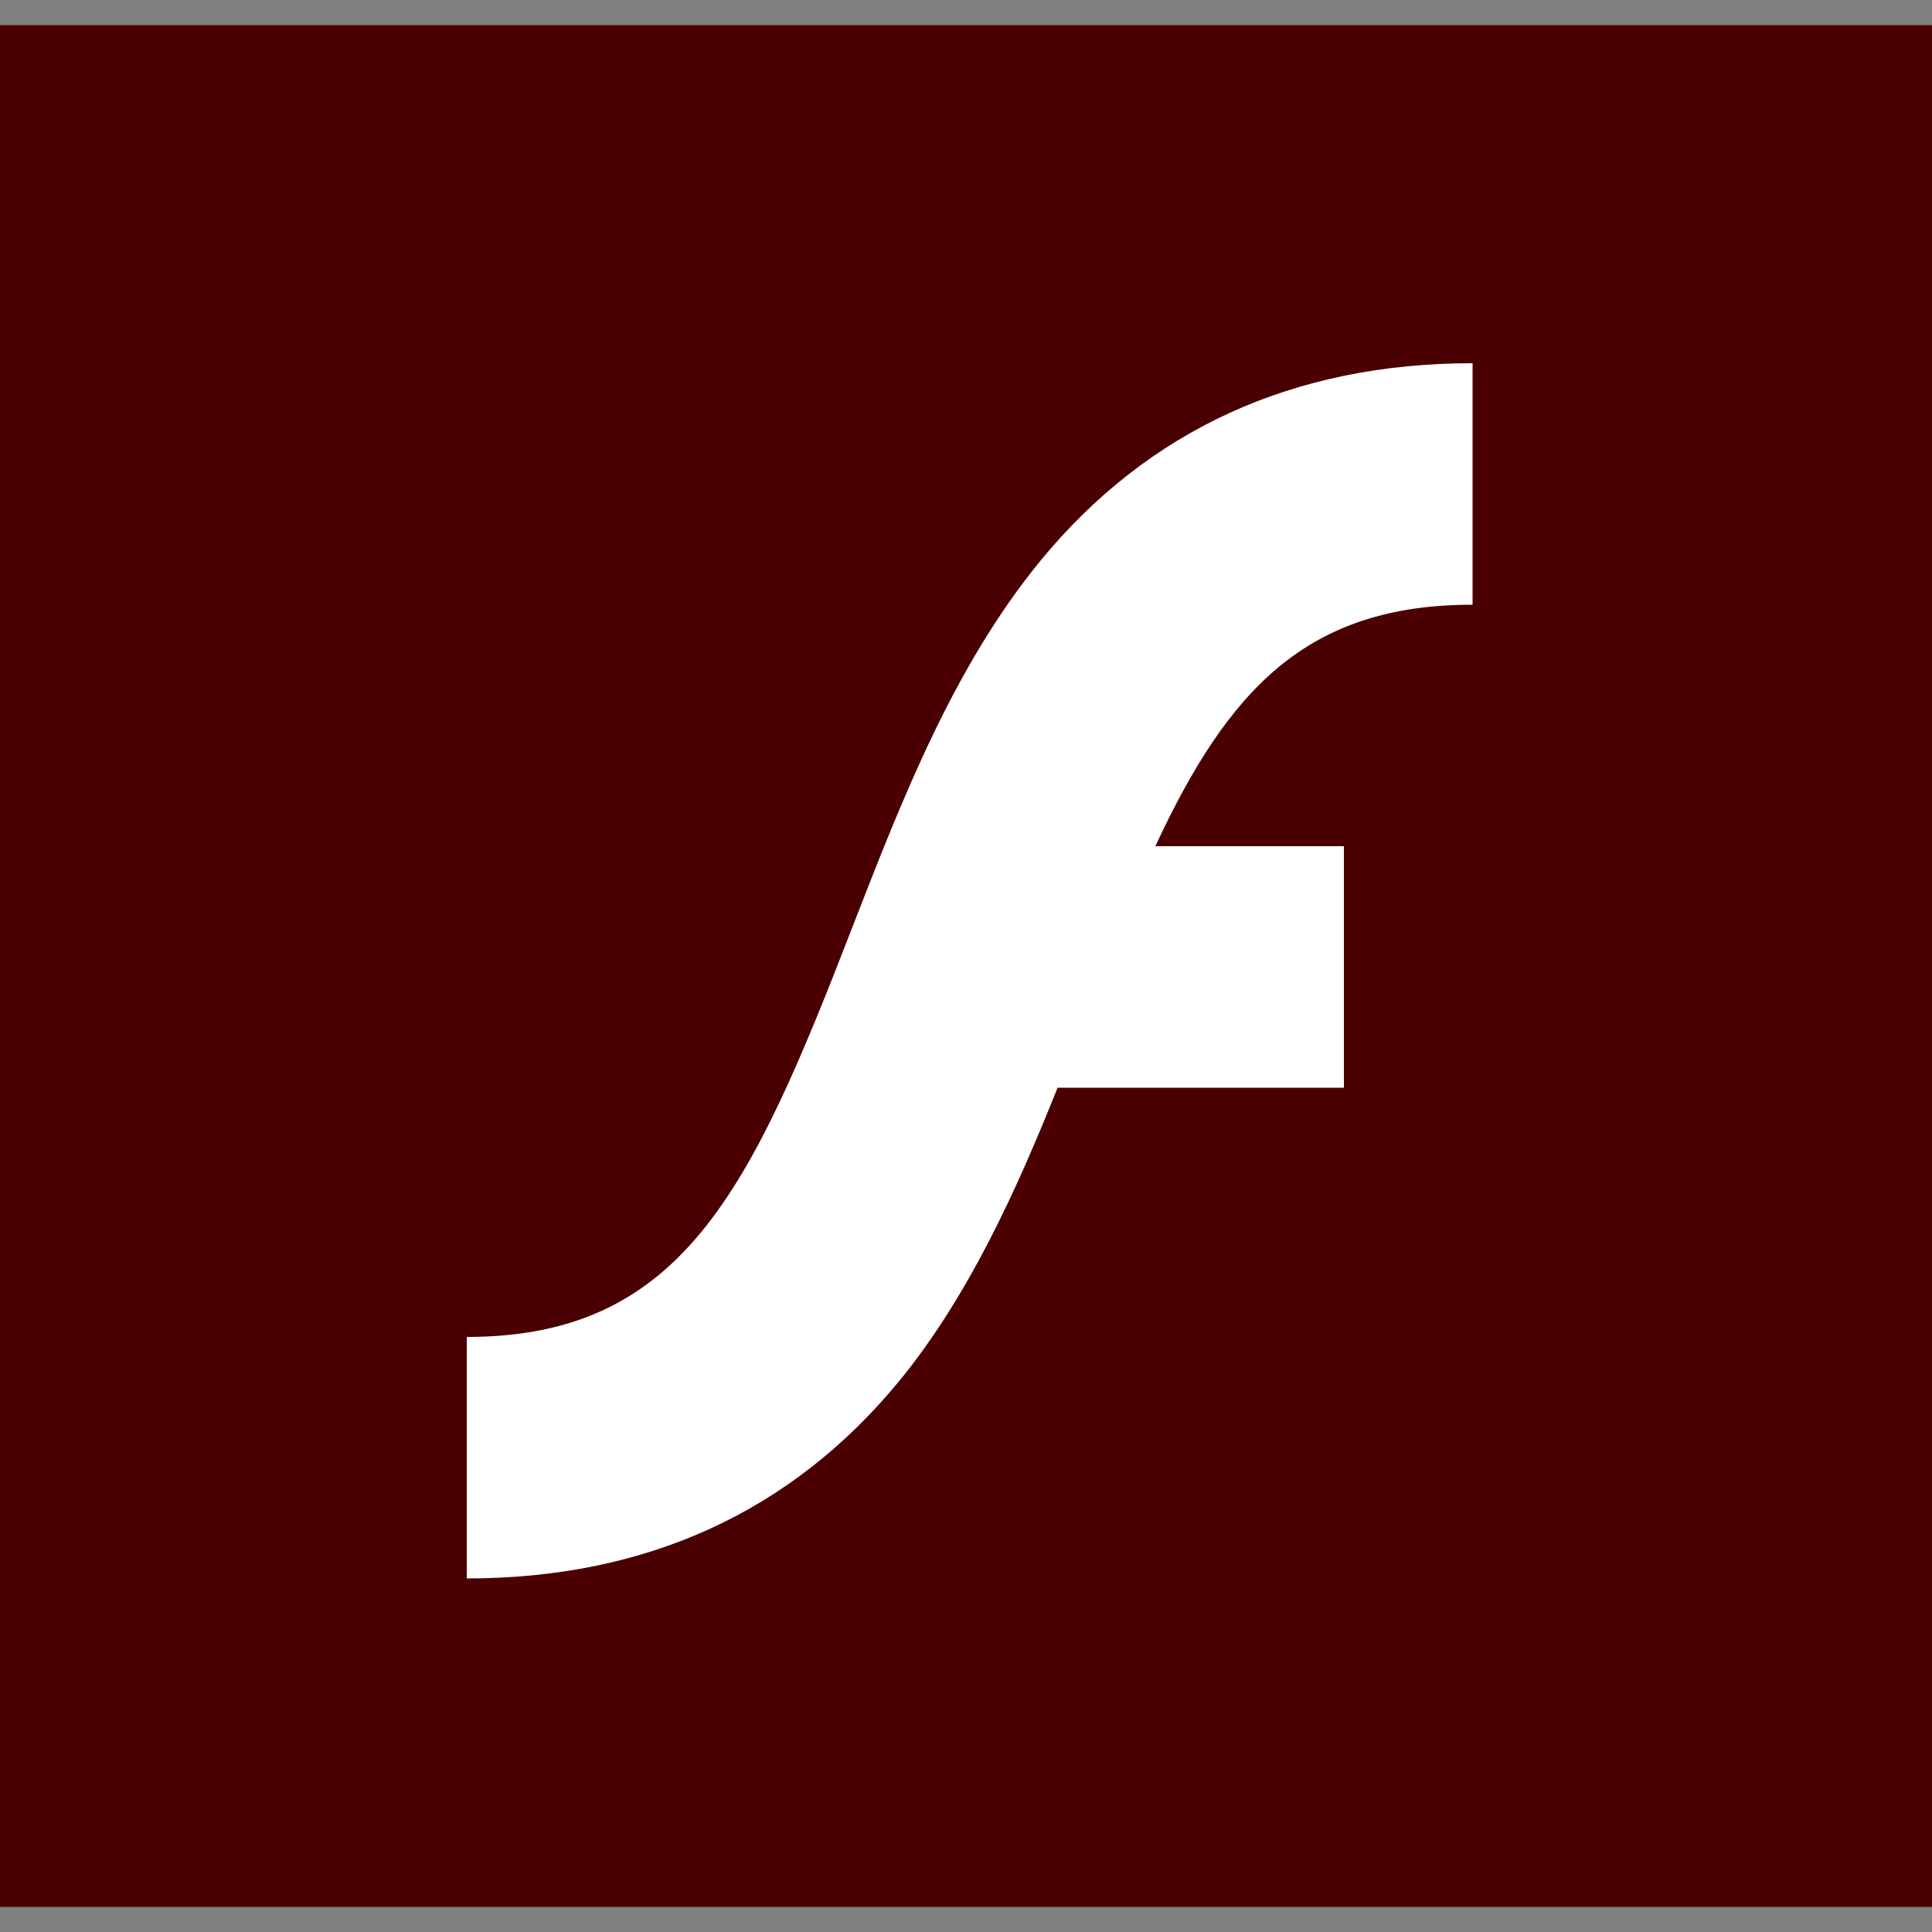
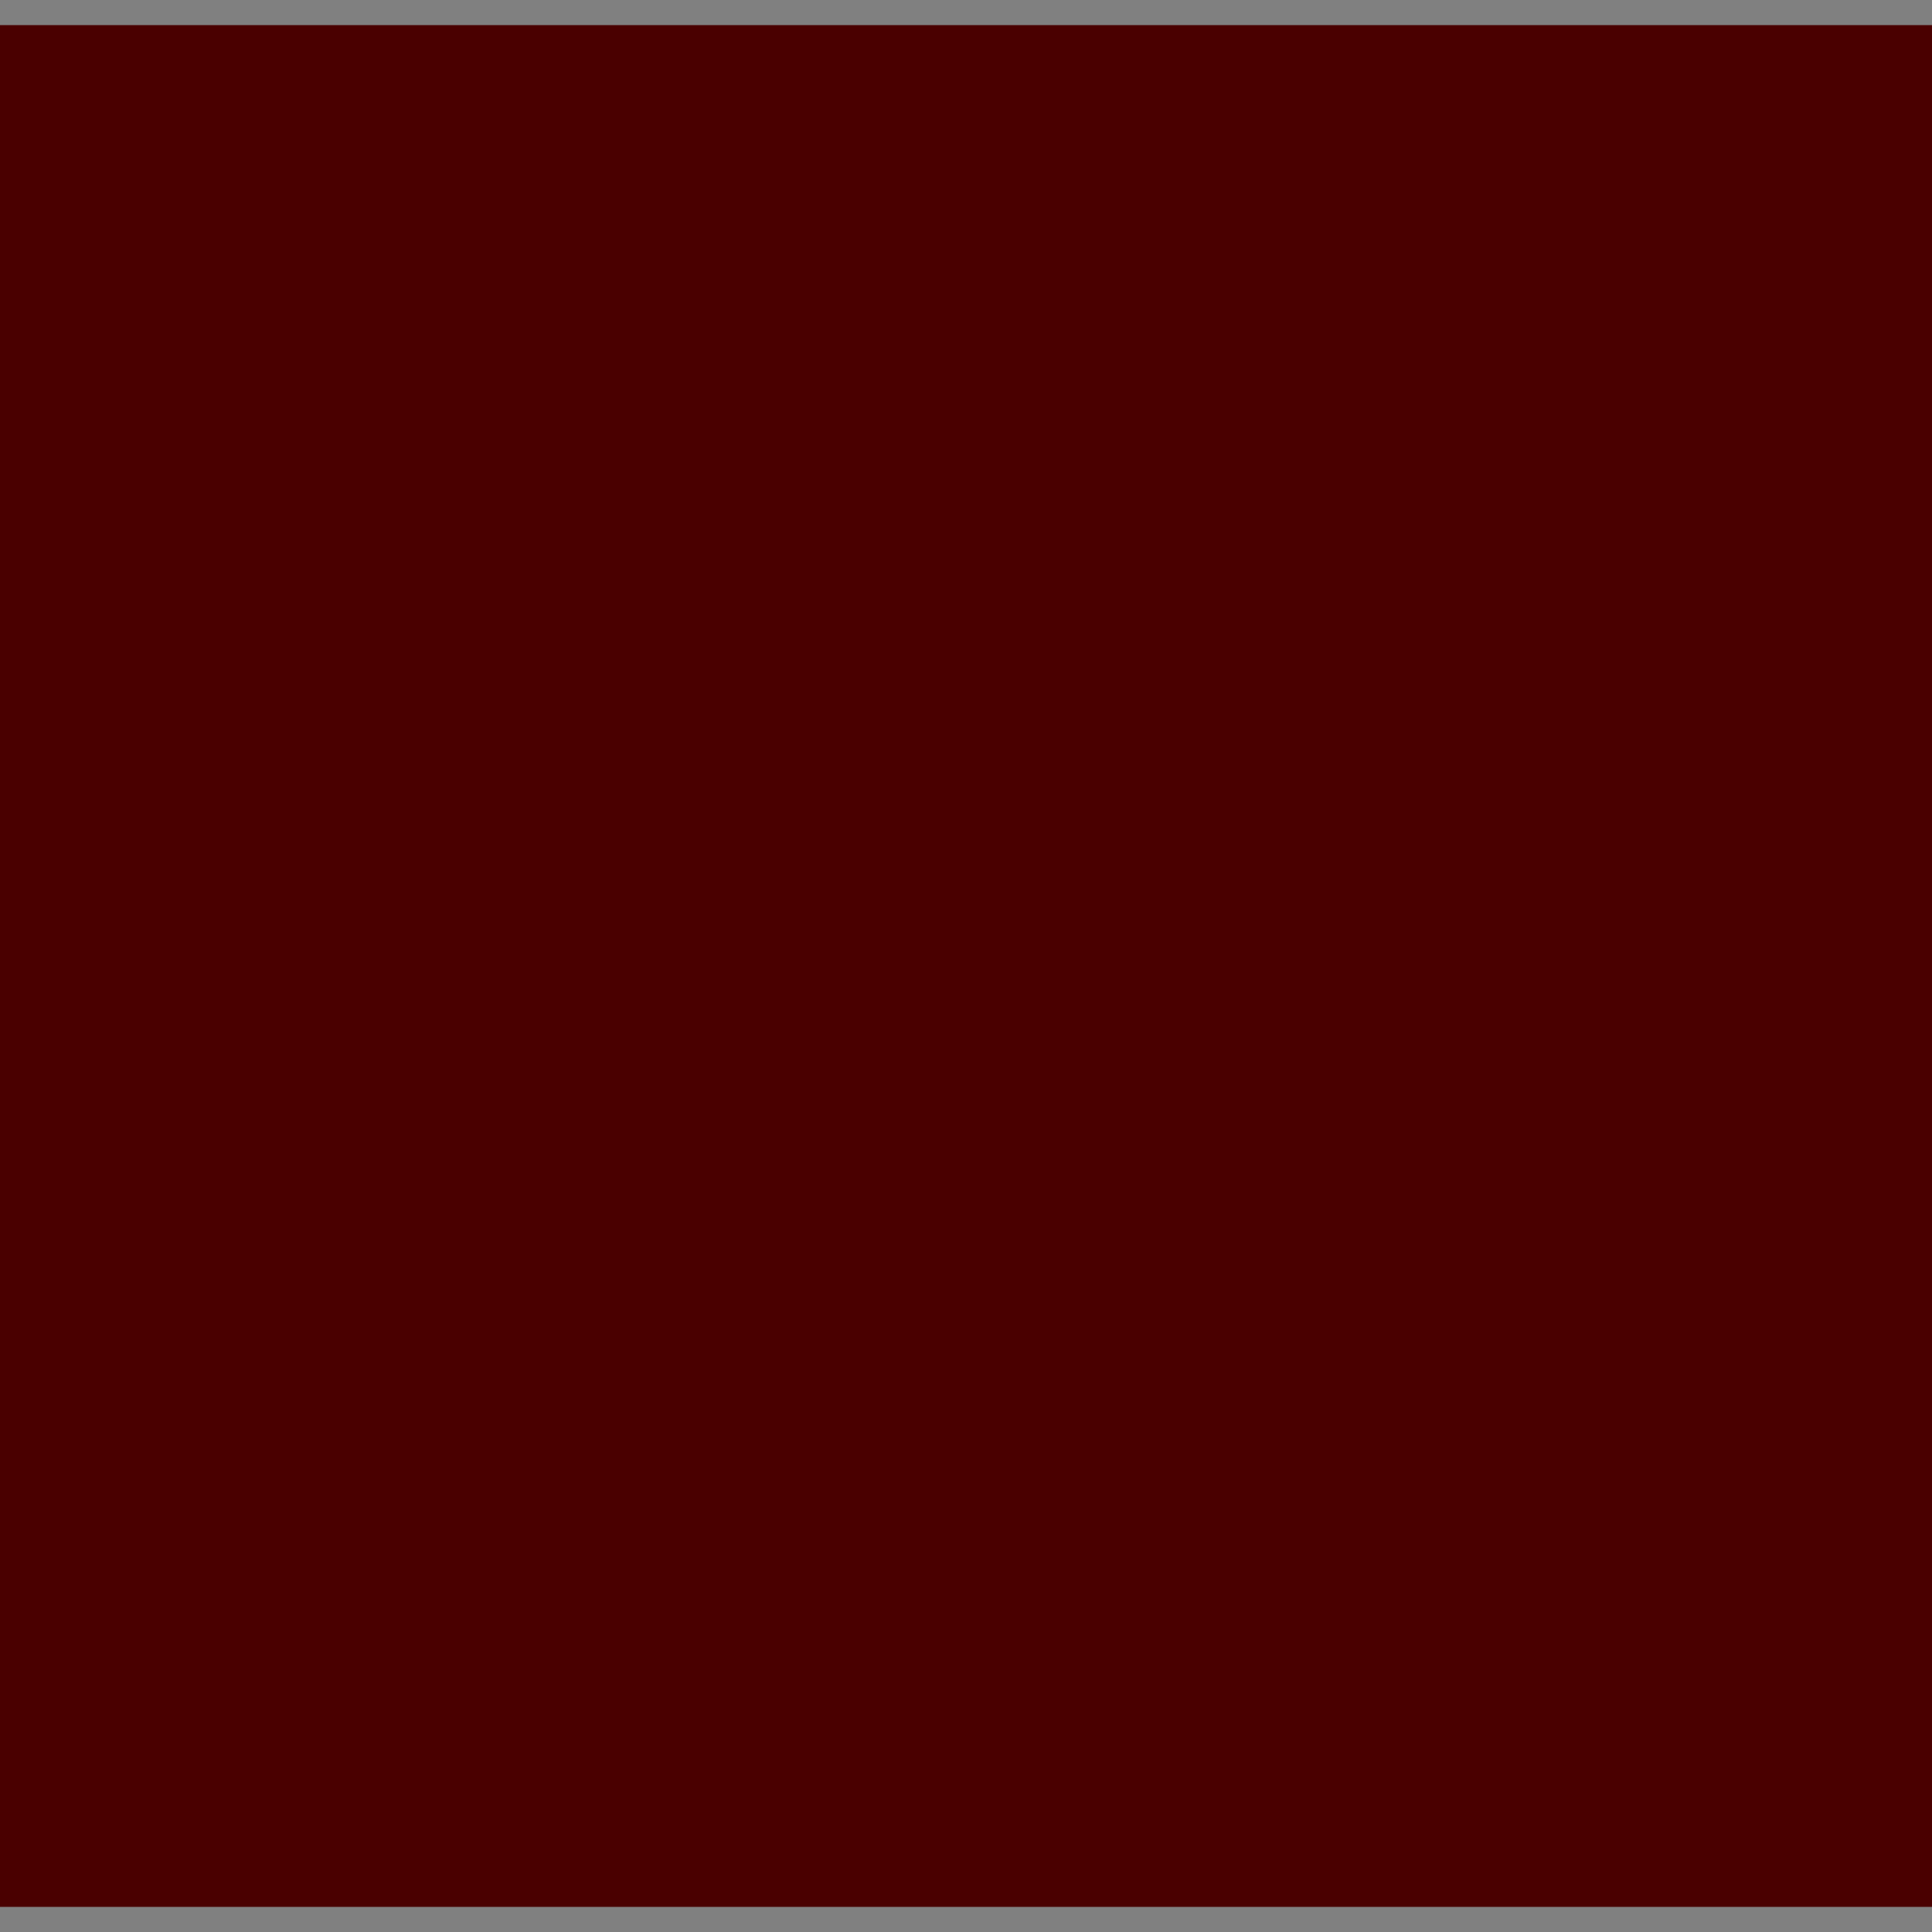
<svg xmlns="http://www.w3.org/2000/svg" xmlns:ns1="http://sodipodi.sourceforge.net/DTD/sodipodi-0.dtd" xmlns:ns2="http://www.inkscape.org/namespaces/inkscape" version="1.1" id="Calque_1" viewBox="0 0 500 500" xml:space="preserve" ns1:docname="flashplayer.svg" ns2:version="1.0.2-2 (e86c870879, 2021-01-15)">
  <rect x="0" y="0" width="500" height="500" fill="#808080" stroke="none" />
  <defs id="defs1901" />
  <ns1:namedview pagecolor="#ffffff" bordercolor="#666666" borderopacity="1" objecttolerance="10" gridtolerance="10" guidetolerance="10" ns2:pageopacity="0" ns2:pageshadow="2" ns2:window-width="1366" ns2:window-height="705" id="namedview1899" showgrid="false" fit-margin-top="0" fit-margin-left="0" fit-margin-right="0" fit-margin-bottom="0" ns2:zoom="0.5523614" ns2:cx="250" ns2:cy="243.5" ns2:window-x="-8" ns2:window-y="-8" ns2:window-maximized="1" ns2:current-layer="Calque_1" />
  <style type="text/css" id="style1890">
	.st0{fill:#4A0000;}
	.st1{fill:#FFFFFF;}
</style>
  <g id="g1896" transform="translate(0,6.5)">
    <rect class="st0" width="500" height="487" id="rect1892" x="0" y="0" />
-     <path class="st1" d="m 269.2,138.7 c -22.5,27.5 -35.8,61.8 -48.7,95 -26.1,67.3 -43.6,105.8 -99.7,105.8 V 402 c 46.4,0 84.1,-17.2 112,-51.2 17.9,-21.9 30.3,-49.3 40.9,-75.8 h 74.1 V 212.5 H 299 C 317.9,171.9 338.2,150 381.1,150 V 87.5 c -46.3,0 -84,17.2 -111.9,51.2" id="path1894" />
  </g>
</svg>